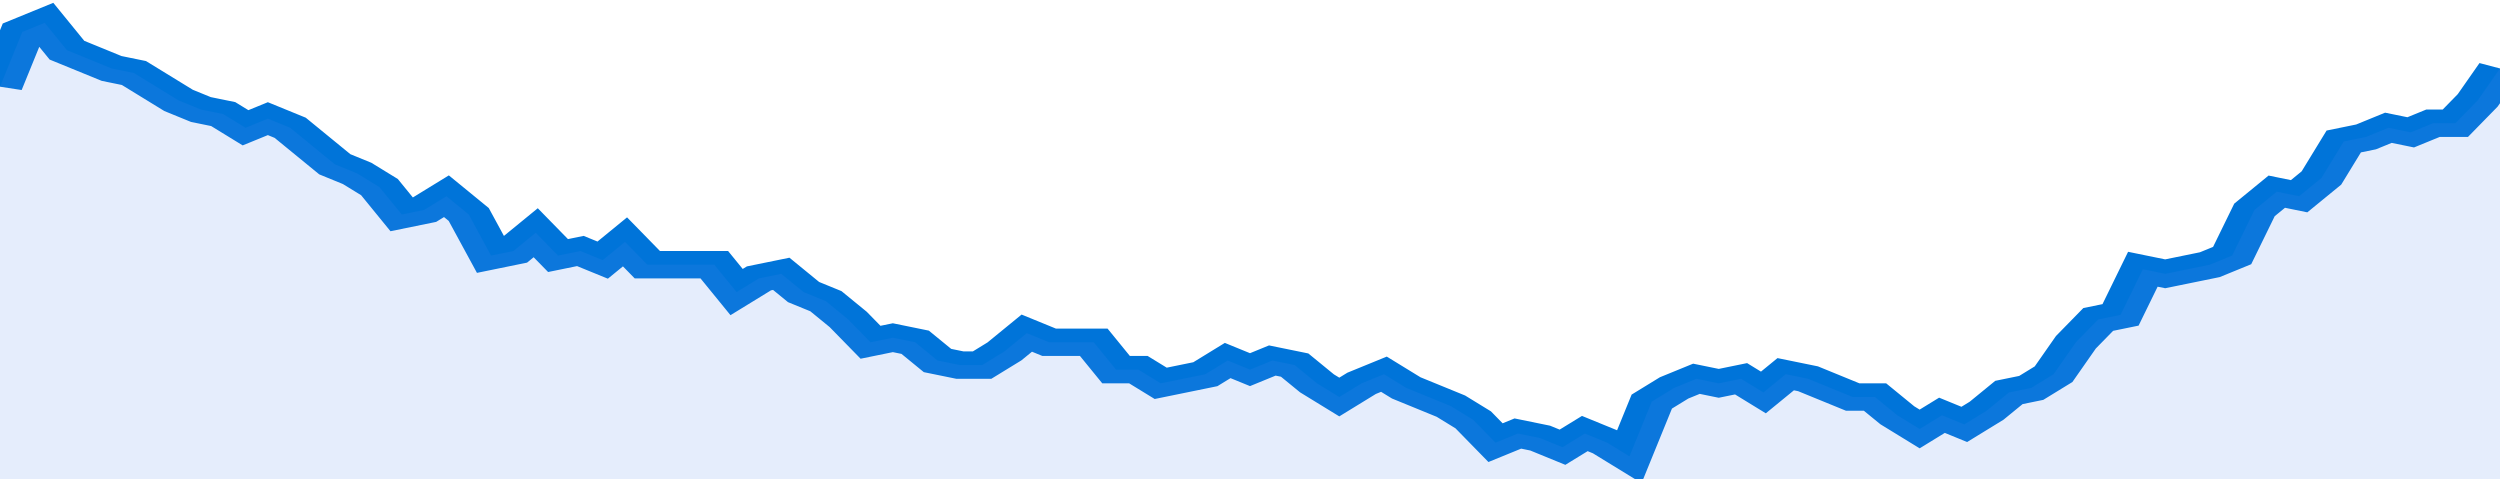
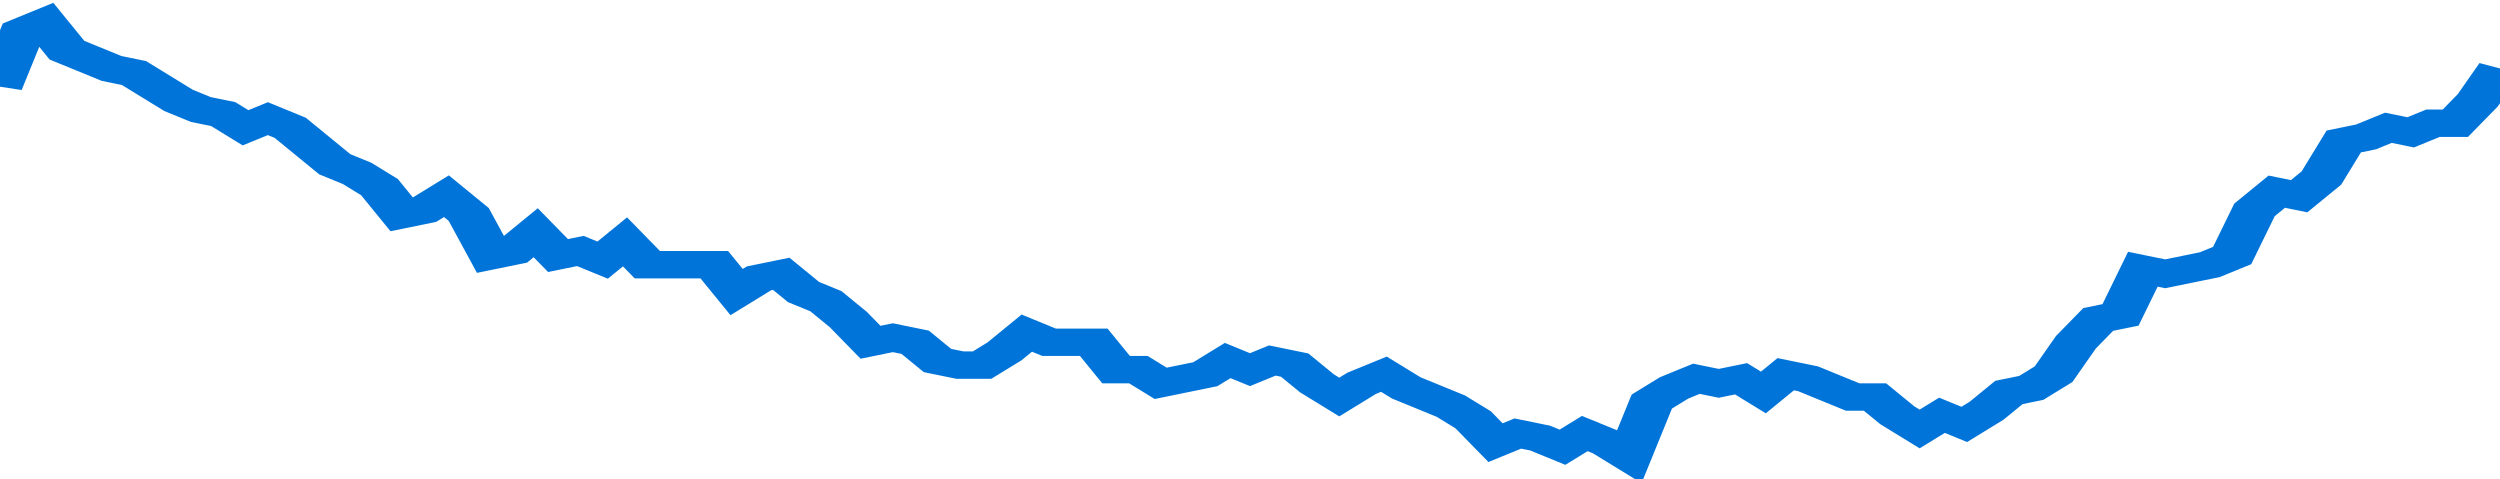
<svg xmlns="http://www.w3.org/2000/svg" viewBox="0 0 336 105" width="120" height="23" preserveAspectRatio="none">
  <polyline fill="none" stroke="#0074d9" stroke-width="6" points="0, 19 3, 7 6, 5 9, 11 12, 13 15, 15 18, 16 21, 19 24, 22 27, 24 30, 25 33, 28 36, 26 39, 28 42, 32 45, 36 48, 38 51, 41 54, 47 57, 46 60, 43 63, 47 66, 56 69, 55 72, 51 75, 56 78, 55 81, 57 84, 53 87, 58 90, 58 93, 58 96, 58 99, 64 102, 61 105, 60 108, 64 111, 66 114, 70 117, 75 120, 74 123, 75 126, 79 129, 80 132, 80 135, 77 138, 73 141, 75 144, 75 147, 75 150, 81 153, 81 156, 84 159, 83 162, 82 165, 79 168, 81 171, 79 174, 80 177, 84 180, 87 183, 84 186, 82 189, 85 192, 87 195, 89 198, 92 201, 97 204, 95 207, 96 210, 98 213, 95 216, 97 219, 100 222, 88 225, 85 228, 83 231, 84 234, 83 237, 86 240, 82 243, 83 246, 85 249, 87 252, 87 255, 91 258, 94 261, 91 264, 93 267, 90 270, 86 273, 85 276, 82 279, 75 282, 70 285, 69 288, 59 291, 60 294, 59 297, 58 300, 56 303, 46 306, 42 309, 43 312, 39 315, 31 318, 30 321, 28 324, 29 327, 27 330, 27 333, 22 336, 15 336, 15 "> </polyline>
-   <polygon fill="#5085ec" opacity="0.15" points="0, 105 0, 19 3, 7 6, 5 9, 11 12, 13 15, 15 18, 16 21, 19 24, 22 27, 24 30, 25 33, 28 36, 26 39, 28 42, 32 45, 36 48, 38 51, 41 54, 47 57, 46 60, 43 63, 47 66, 56 69, 55 72, 51 75, 56 78, 55 81, 57 84, 53 87, 58 90, 58 93, 58 96, 58 99, 64 102, 61 105, 60 108, 64 111, 66 114, 70 117, 75 120, 74 123, 75 126, 79 129, 80 132, 80 135, 77 138, 73 141, 75 144, 75 147, 75 150, 81 153, 81 156, 84 159, 83 162, 82 165, 79 168, 81 171, 79 174, 80 177, 84 180, 87 183, 84 186, 82 189, 85 192, 87 195, 89 198, 92 201, 97 204, 95 207, 96 210, 98 213, 95 216, 97 219, 100 222, 88 225, 85 228, 83 231, 84 234, 83 237, 86 240, 82 243, 83 246, 85 249, 87 252, 87 255, 91 258, 94 261, 91 264, 93 267, 90 270, 86 273, 85 276, 82 279, 75 282, 70 285, 69 288, 59 291, 60 294, 59 297, 58 300, 56 303, 46 306, 42 309, 43 312, 39 315, 31 318, 30 321, 28 324, 29 327, 27 330, 27 333, 22 336, 15 336, 105 " />
</svg>